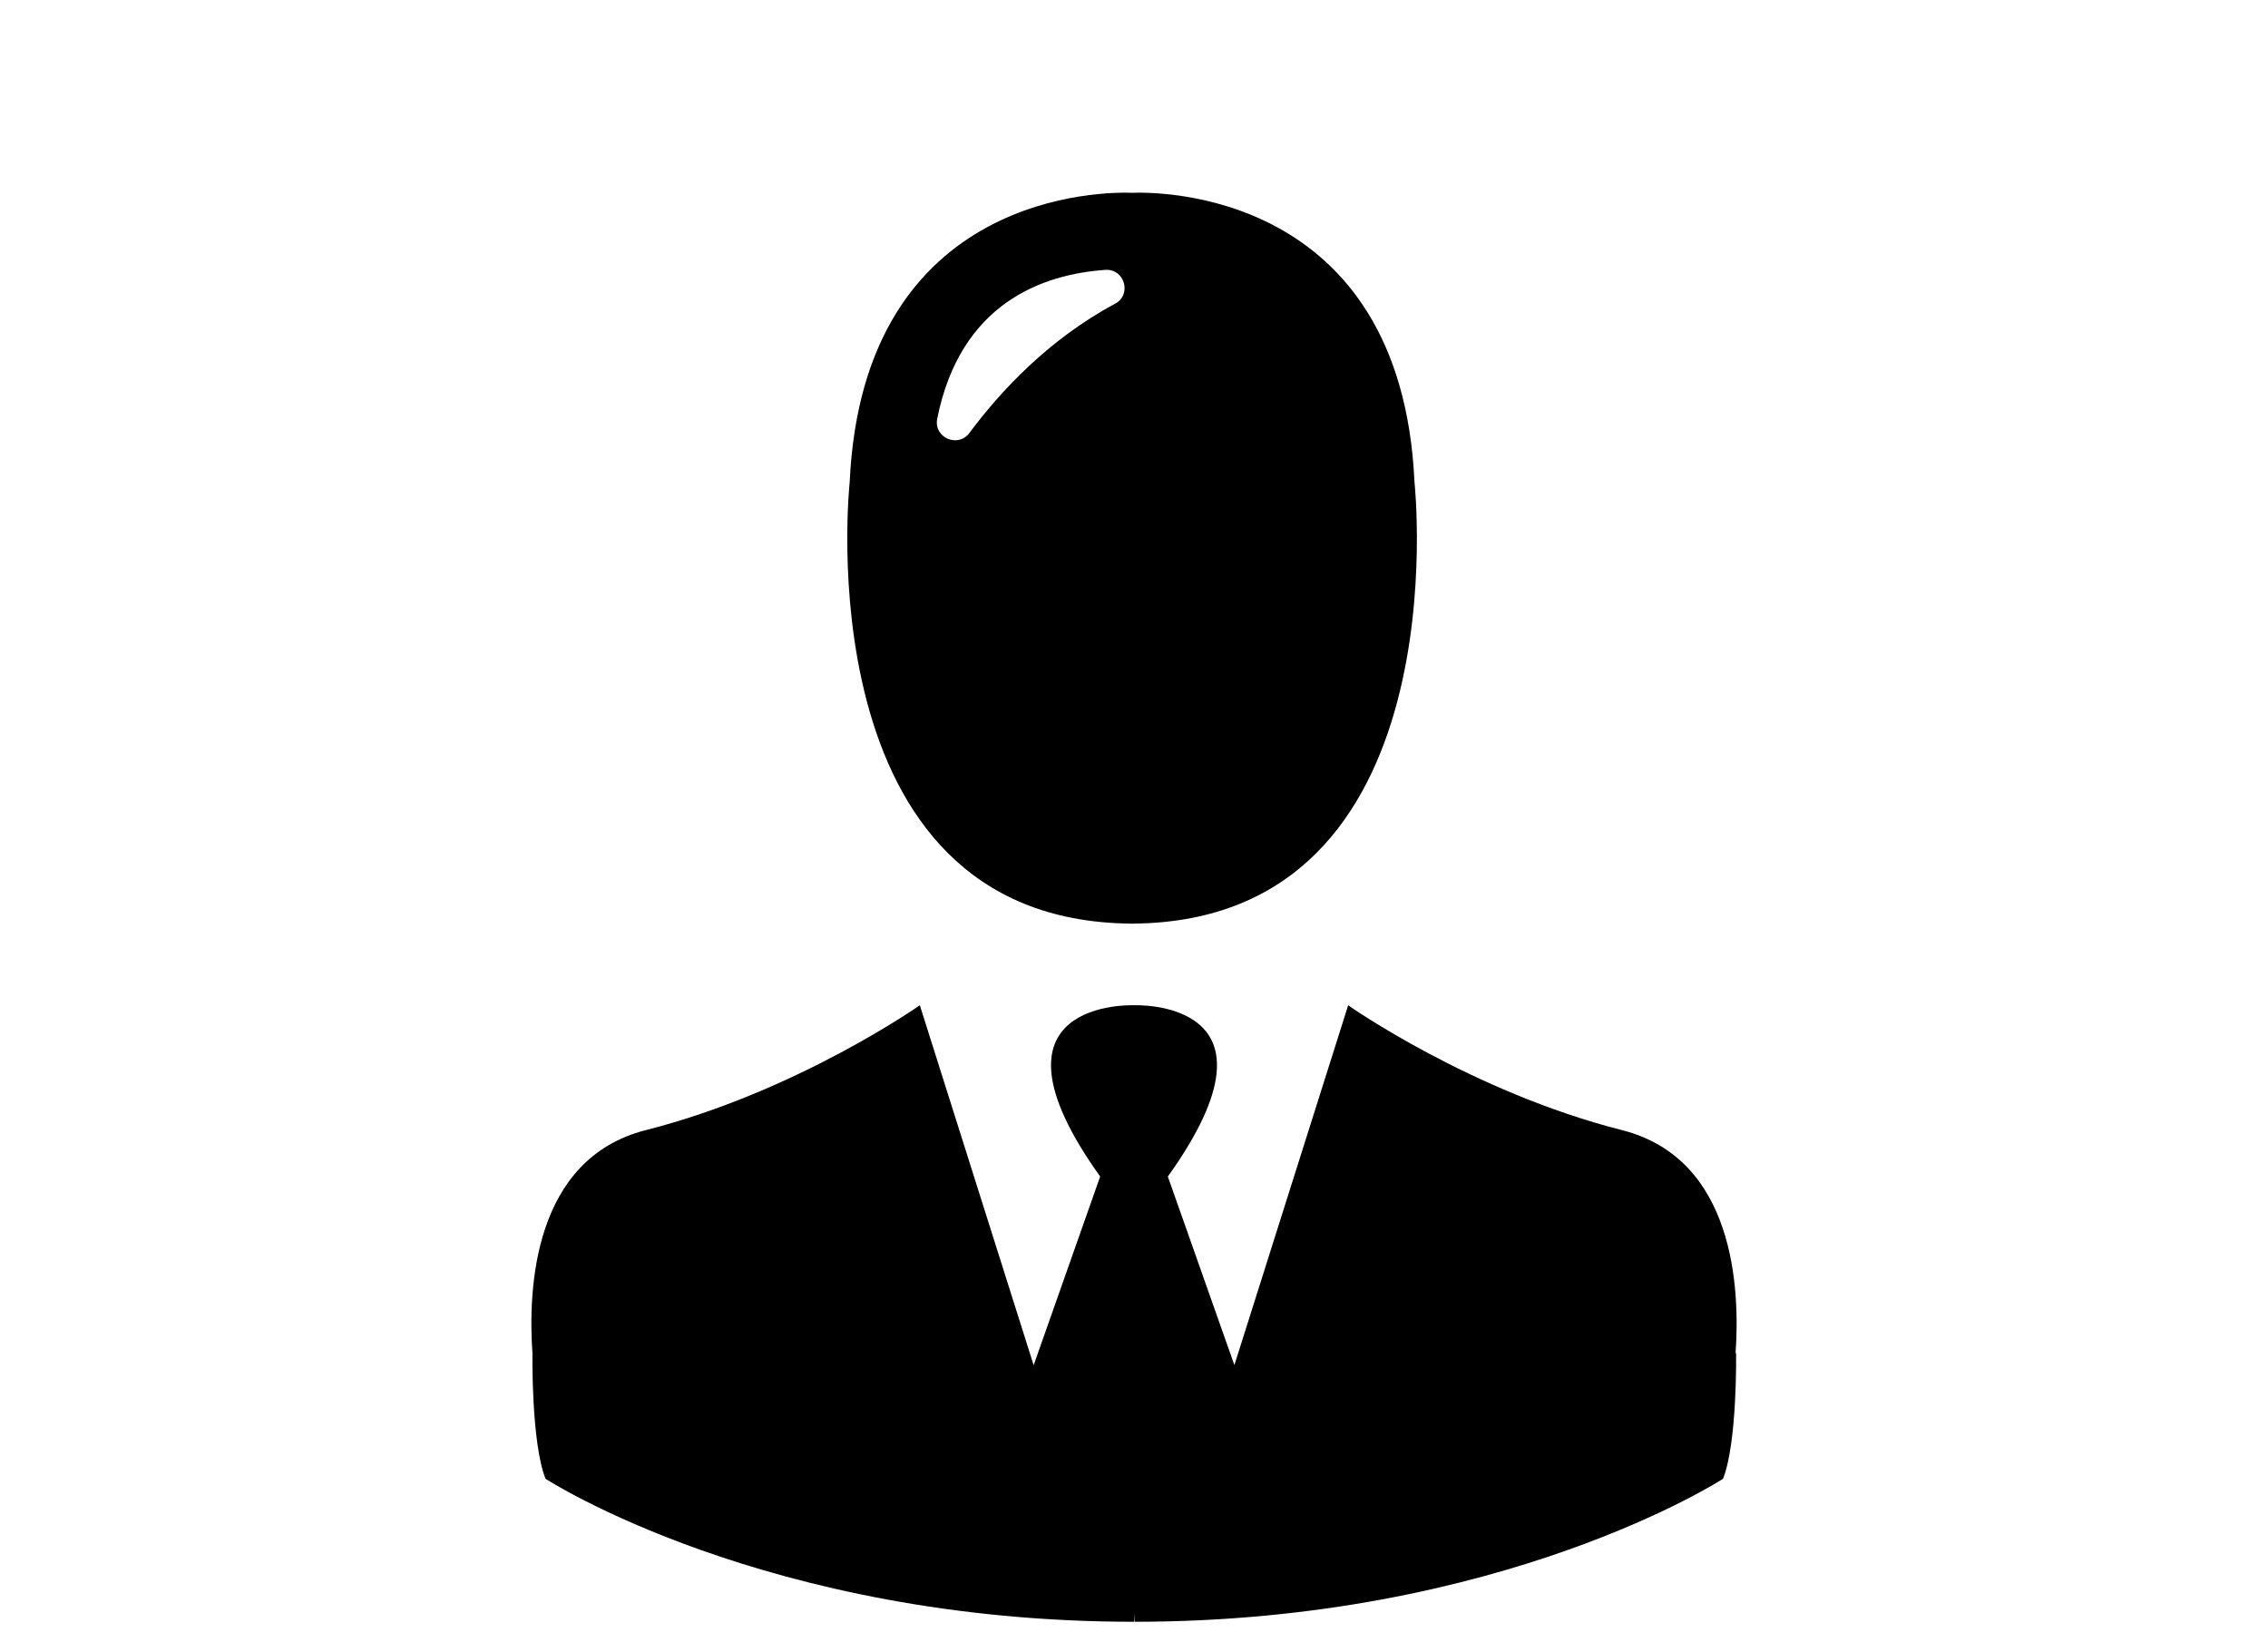
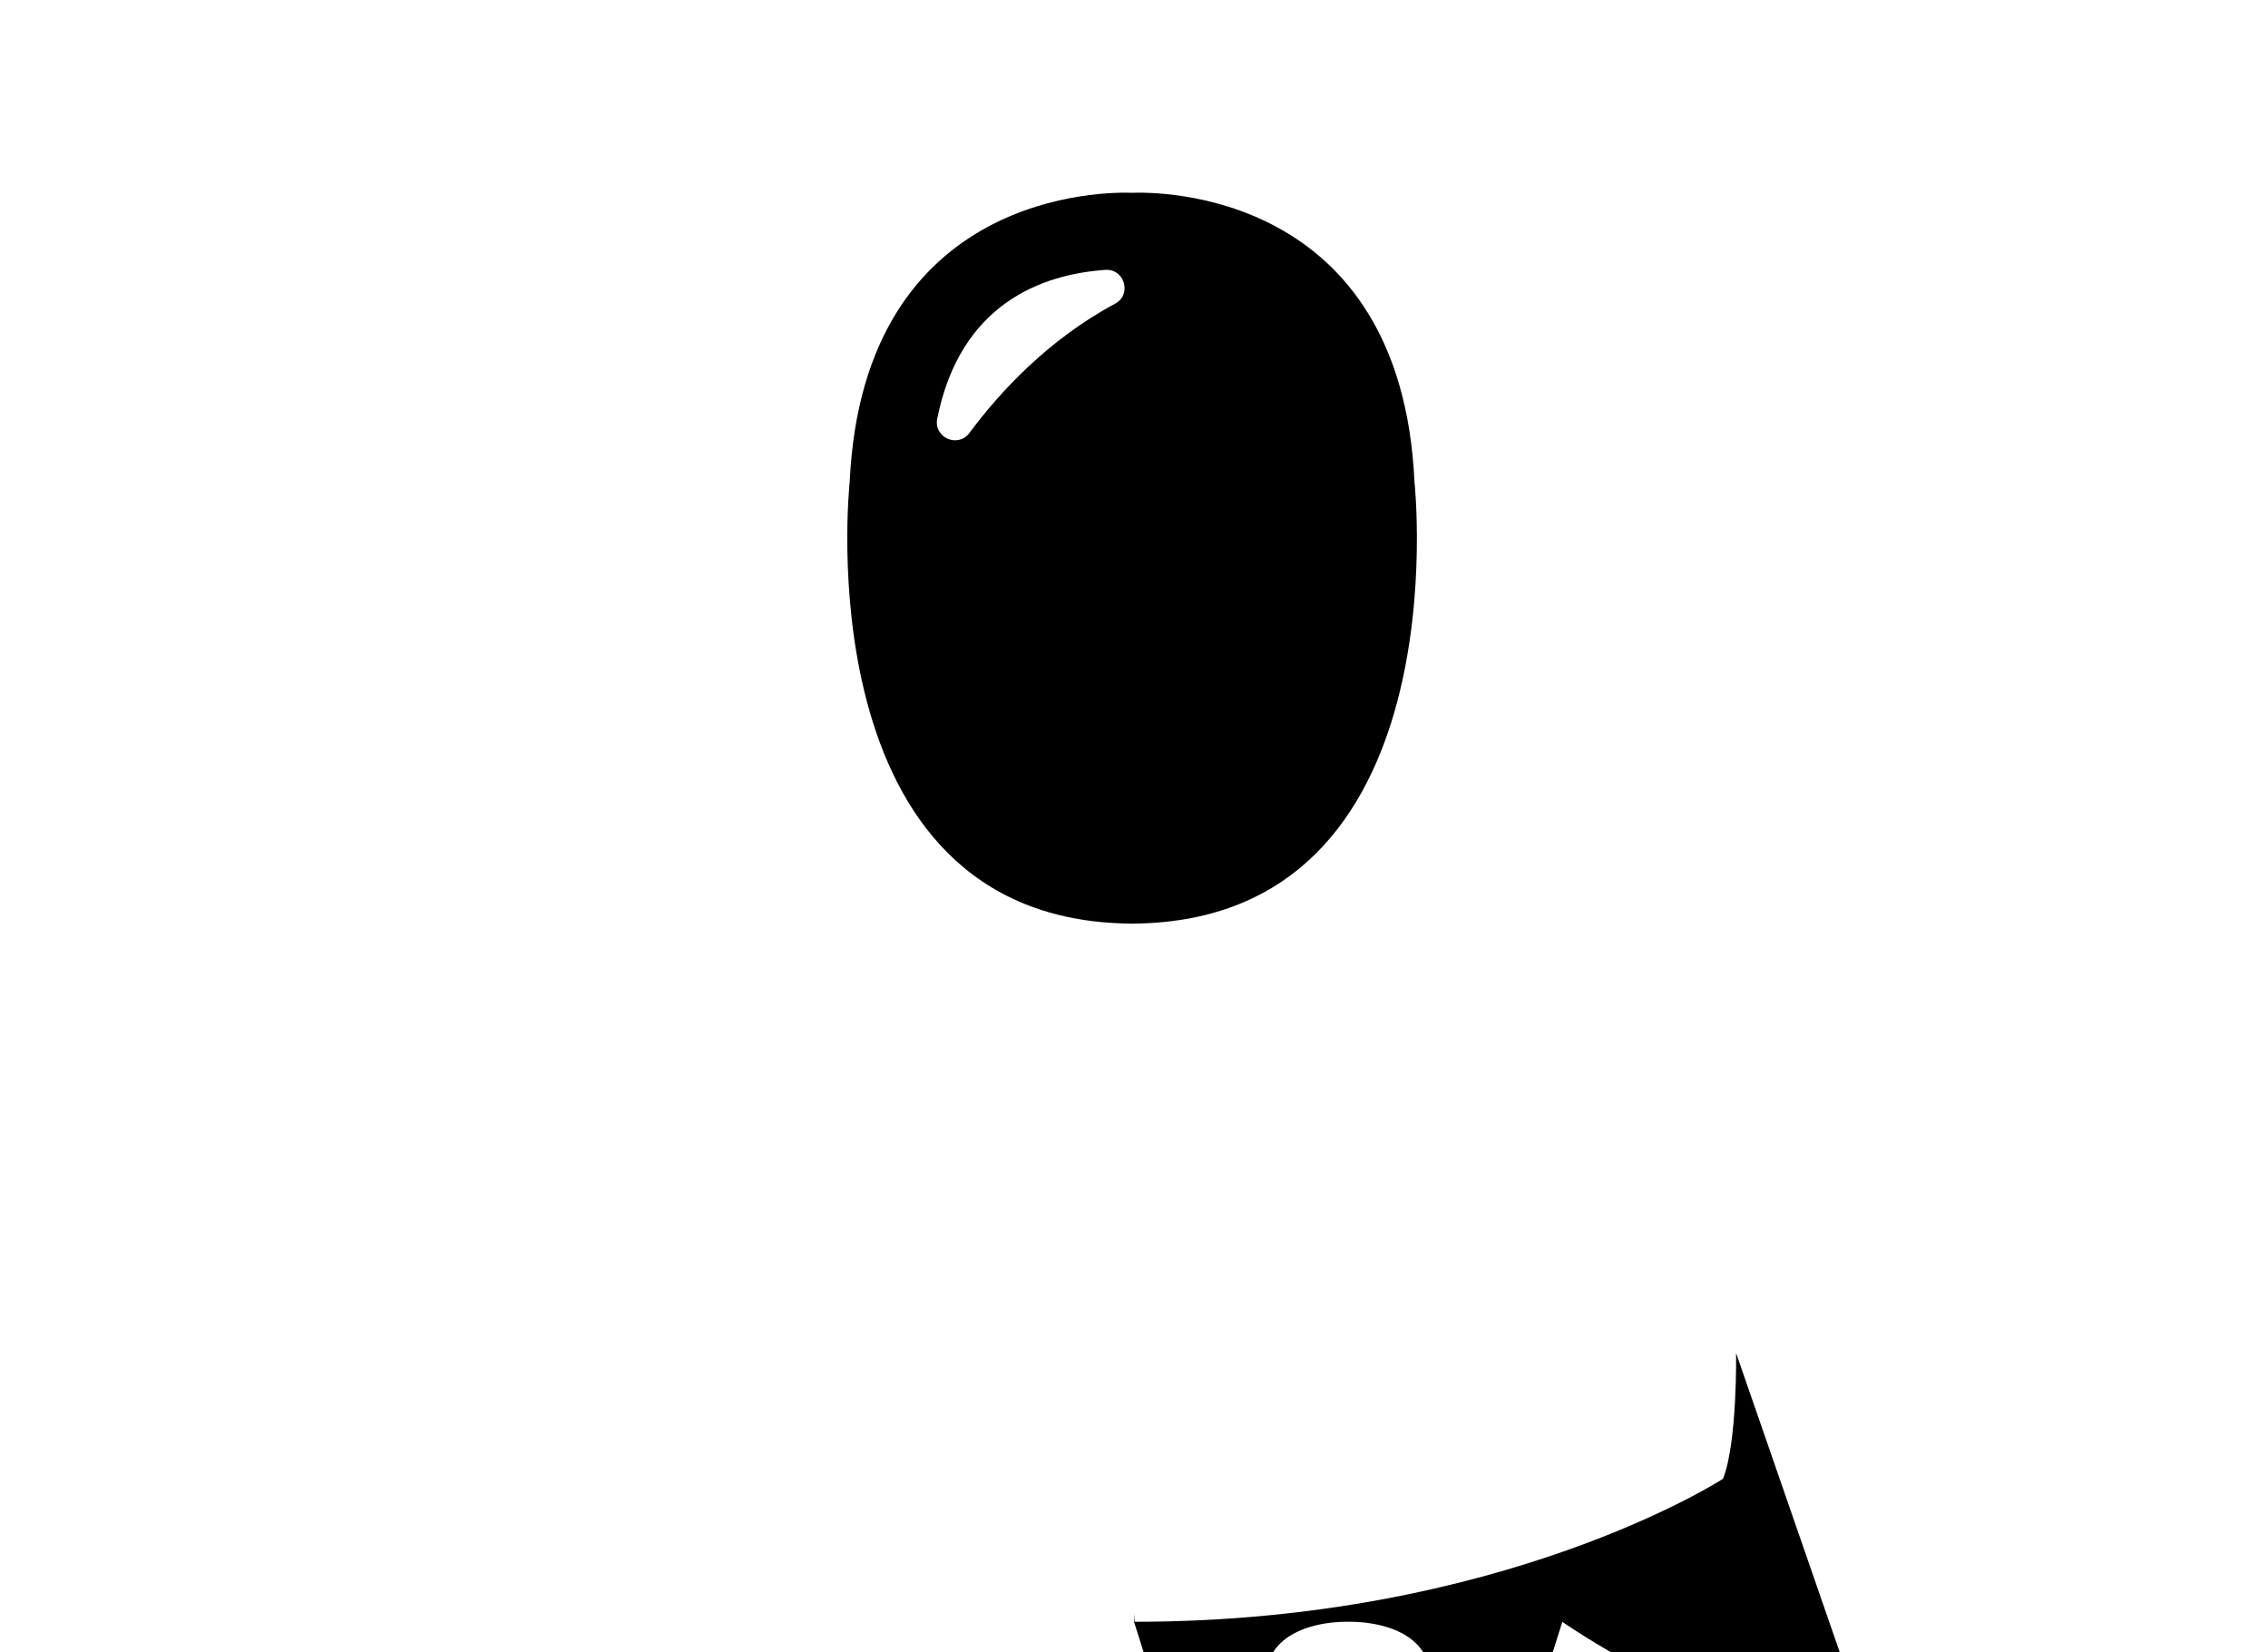
<svg xmlns="http://www.w3.org/2000/svg" version="1.1" viewBox="0 0 700 510">
-   <path d="m436.57 148.79c-4.148-90.34-79.723-89.582-87.16-89.285-7.43-0.293-83.008-1.055-87.16 89.285 0 0-14.699 135.2 86.566 136.27v0.023c0.203 0 0.391-0.012 0.594-0.012s0.391 0.012 0.594 0.012v-0.023c101.27-1.062 86.566-136.27 86.566-136.27zm-92.395-55.062c-20.688 11.082-35.617 27.316-44.969 39.891-3.543 4.766-11.105 1.438-9.941-4.387 7.125-35.582 32.363-44.559 51.867-45.938 5.953-0.422 8.301 7.617 3.043 10.434zm191.66 323.89s0.402 27.598-4.039 38.797c0 0-67.898 44.133-181.63 44.133l0.062-2.57-0.227 2.57c-113.73 0-181.63-44.133-181.63-44.133-4.441-11.199-4.039-38.797-4.039-38.797-1.398-19.863 0.281-59.988 35.039-68.824 46.637-11.855 84.527-38.535 84.527-38.535l35.129 111.1 20.531-58.238c-39.422-54.996 10.441-52.852 10.441-52.852s49.863-2.141 10.445 52.863l20.539 58.195 35.117-111.05s37.891 26.68 84.527 38.535c34.781 8.844 36.445 49.004 35.039 68.859z" />
+   <path d="m436.57 148.79c-4.148-90.34-79.723-89.582-87.16-89.285-7.43-0.293-83.008-1.055-87.16 89.285 0 0-14.699 135.2 86.566 136.27v0.023c0.203 0 0.391-0.012 0.594-0.012s0.391 0.012 0.594 0.012v-0.023c101.27-1.062 86.566-136.27 86.566-136.27zm-92.395-55.062c-20.688 11.082-35.617 27.316-44.969 39.891-3.543 4.766-11.105 1.438-9.941-4.387 7.125-35.582 32.363-44.559 51.867-45.938 5.953-0.422 8.301 7.617 3.043 10.434zm191.66 323.89s0.402 27.598-4.039 38.797c0 0-67.898 44.133-181.63 44.133l0.062-2.57-0.227 2.57l35.129 111.1 20.531-58.238c-39.422-54.996 10.441-52.852 10.441-52.852s49.863-2.141 10.445 52.863l20.539 58.195 35.117-111.05s37.891 26.68 84.527 38.535c34.781 8.844 36.445 49.004 35.039 68.859z" />
</svg>